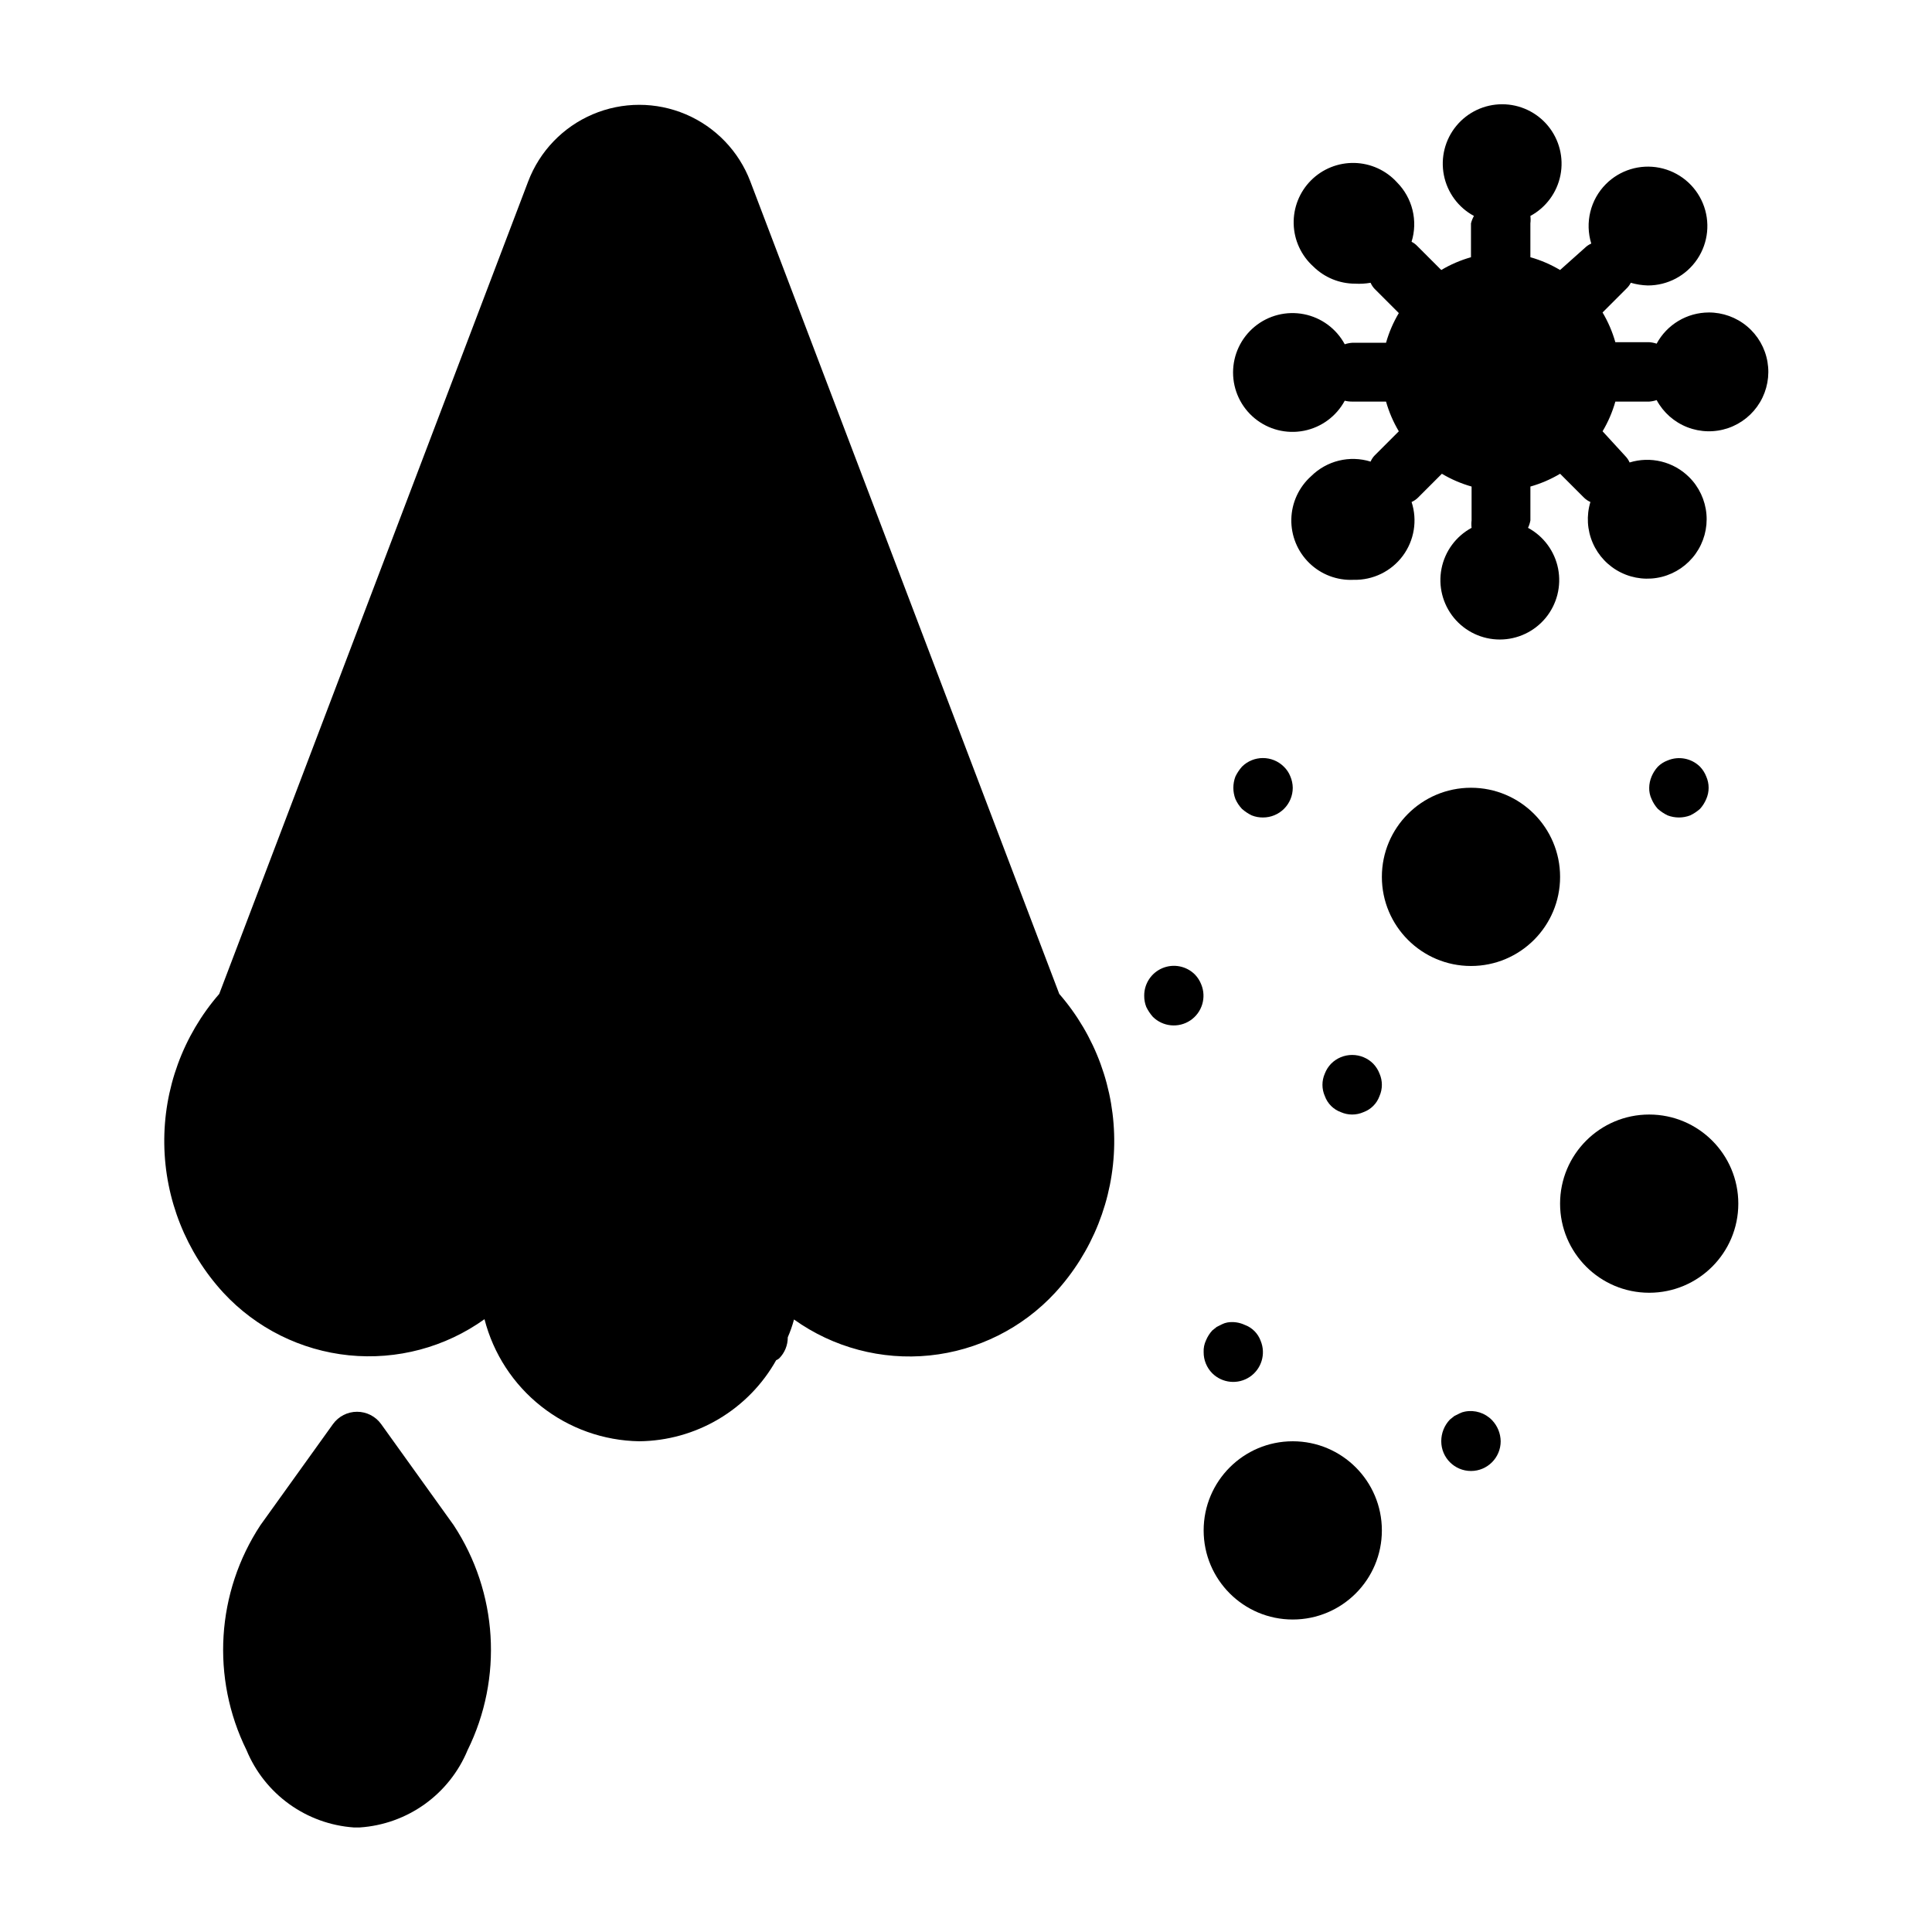
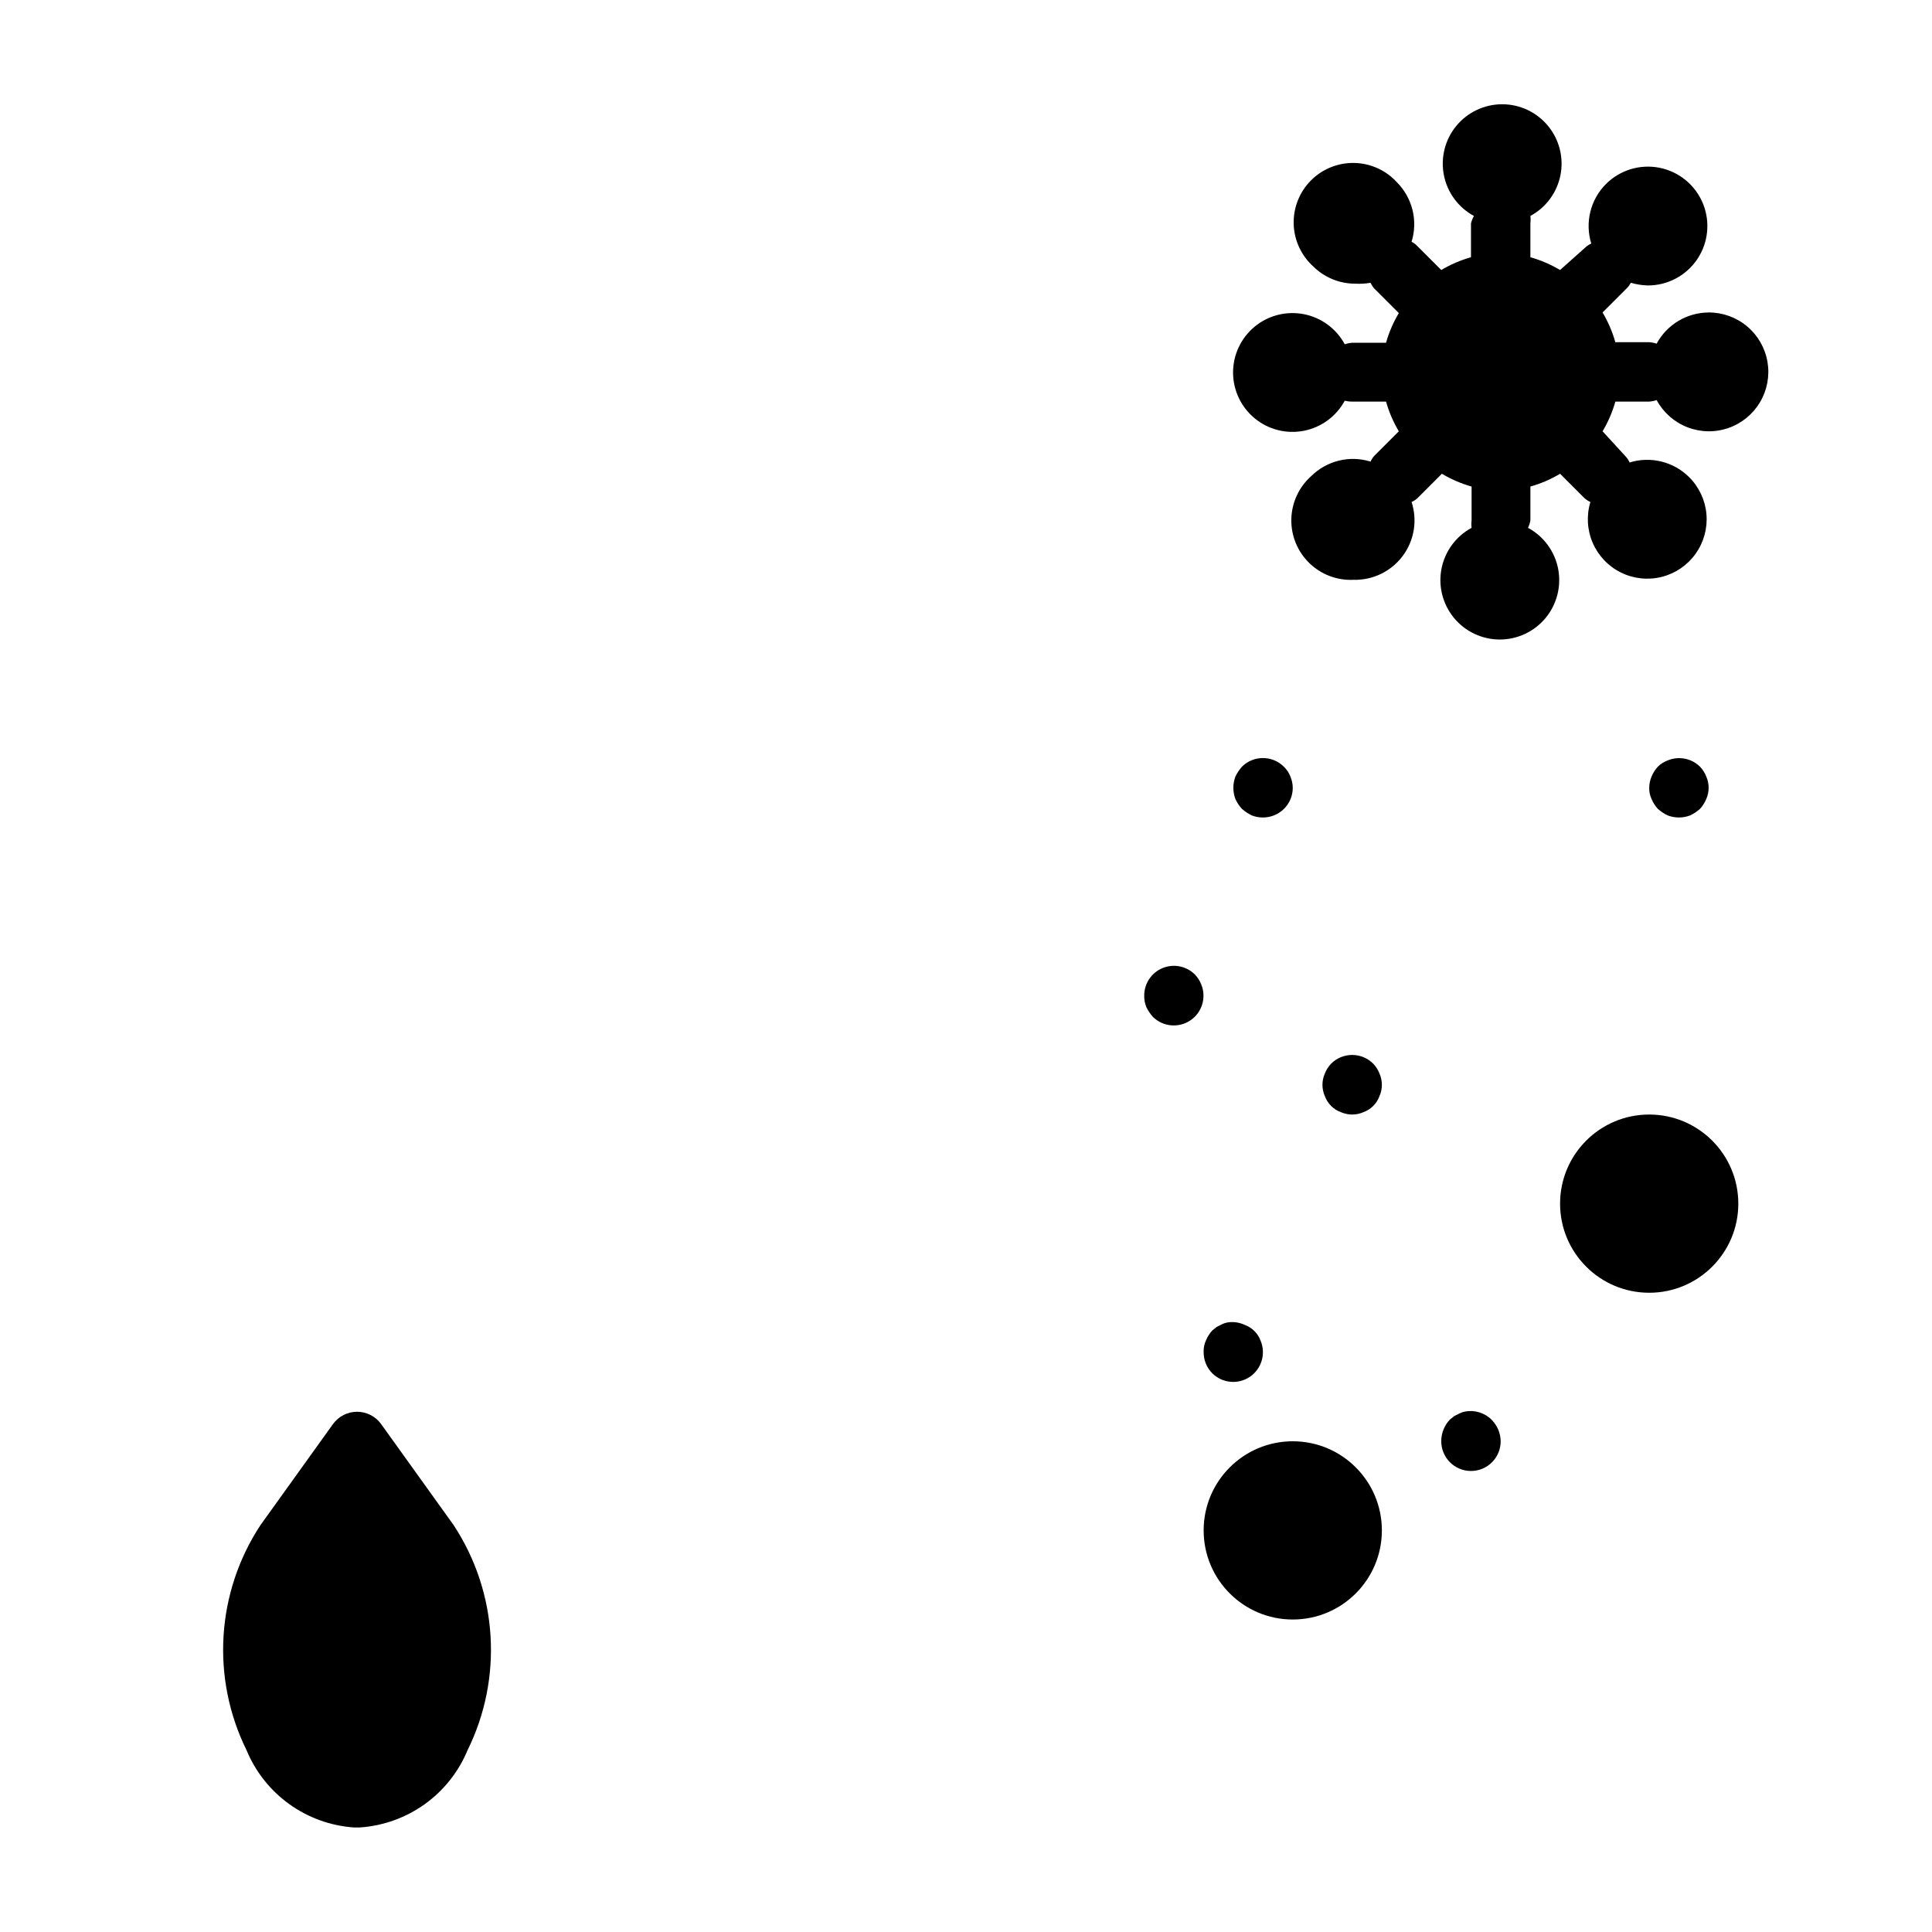
<svg xmlns="http://www.w3.org/2000/svg" fill="#000000" width="800px" height="800px" version="1.1" viewBox="144 144 512 512">
  <g>
-     <path d="m342.85 192.1c-3.039-8.012-9.215-14.441-17.098-17.801-7.887-3.359-16.801-3.359-24.688 0-7.883 3.359-14.059 9.789-17.098 17.801l-81.867 215.3c-9.582 11.027-14.766 25.199-14.562 39.805 0.203 14.609 5.777 28.629 15.664 39.387 8.703 9.395 20.531 15.285 33.273 16.578 12.738 1.289 25.512-2.113 35.922-9.57 2.344 9.141 7.629 17.262 15.039 23.105 7.41 5.848 16.535 9.094 25.973 9.246 7.402-0.074 14.656-2.102 21.027-5.875 6.371-3.773 11.637-9.156 15.262-15.613 0.289-0.109 0.555-0.27 0.789-0.473 1.473-1.484 2.293-3.496 2.281-5.59 0.668-1.531 1.223-3.109 1.652-4.723 10.418 7.445 23.199 10.836 35.938 9.531 12.738-1.305 24.566-7.211 33.258-16.617 9.887-10.758 15.461-24.777 15.664-39.387 0.203-14.605-4.981-28.777-14.562-39.805z" />
    <path d="m245 521.39c-1.48-2.047-3.852-3.258-6.379-3.258-2.523 0-4.894 1.211-6.375 3.258l-19.207 26.766v-0.004c-11.734 17.828-13.141 40.535-3.699 59.672 2.367 5.715 6.281 10.656 11.301 14.27 5.019 3.617 10.945 5.762 17.117 6.199h1.574c6.195-0.41 12.156-2.543 17.207-6.156 5.051-3.617 8.988-8.574 11.367-14.312 9.441-19.137 8.031-41.844-3.699-59.672z" />
    <path d="m596.8 226.81c-2.828 0.016-5.598 0.789-8.023 2.246-2.426 1.453-4.41 3.535-5.754 6.019-0.637-0.215-1.297-0.344-1.969-0.391h-8.973c-0.781-2.762-1.918-5.41-3.387-7.875l6.375-6.375h0.004c0.449-0.434 0.82-0.938 1.102-1.496 1.457 0.426 2.965 0.664 4.484 0.711 5.269 0.02 10.199-2.594 13.137-6.969 2.938-4.371 3.492-9.926 1.48-14.793-2.012-4.867-6.328-8.406-11.496-9.43-5.168-1.02-10.504 0.609-14.219 4.348-2.012 2.027-3.434 4.562-4.109 7.336-0.68 2.773-0.594 5.68 0.25 8.406-0.613 0.266-1.172 0.637-1.652 1.102l-6.613 5.906c-2.465-1.469-5.109-2.606-7.871-3.387v-8.973c0.082-0.656 0.082-1.316 0-1.969 4.141-2.234 7.066-6.207 7.973-10.824 0.906-4.621-0.305-9.402-3.293-13.035-2.992-3.633-7.449-5.738-12.156-5.738-4.707 0-9.168 2.106-12.156 5.738-2.992 3.633-4.199 8.414-3.293 13.035 0.902 4.617 3.828 8.59 7.969 10.824-0.348 0.617-0.613 1.277-0.785 1.969v8.973c-2.762 0.781-5.41 1.918-7.875 3.387l-6.375-6.375v-0.004c-0.434-0.449-0.938-0.82-1.496-1.102 0.848-2.727 0.934-5.633 0.254-8.406-0.68-2.773-2.102-5.309-4.109-7.336-2.902-3.191-6.981-5.051-11.289-5.148s-8.469 1.574-11.512 4.625c-3.043 3.055-4.699 7.223-4.586 11.531 0.113 4.309 1.988 8.379 5.188 11.27 2.949 2.926 6.941 4.566 11.098 4.566 1.371 0.078 2.742 0 4.094-0.238 0.266 0.613 0.637 1.176 1.102 1.652l6.379 6.379c-1.469 2.465-2.606 5.109-3.387 7.871h-8.973c-0.672 0.047-1.332 0.18-1.969 0.395-2.234-4.144-6.207-7.066-10.824-7.973-4.621-0.906-9.402 0.301-13.035 3.293-3.633 2.992-5.738 7.449-5.738 12.156 0 4.707 2.106 9.168 5.738 12.156 3.633 2.992 8.414 4.199 13.035 3.293 4.617-0.906 8.59-3.828 10.824-7.969 0.645 0.16 1.305 0.238 1.969 0.234h8.973c0.781 2.762 1.918 5.406 3.387 7.871l-6.379 6.379c-0.465 0.477-0.836 1.039-1.102 1.652-2.727-0.844-5.633-0.934-8.406-0.254-2.773 0.68-5.309 2.102-7.336 4.109-3.262 2.91-5.168 7.043-5.262 11.41-0.094 4.367 1.633 8.578 4.766 11.625 3.129 3.047 7.387 4.656 11.75 4.441 5.113 0.121 9.965-2.242 13.016-6.34 3.051-4.102 3.922-9.43 2.336-14.285 0.613-0.266 1.176-0.641 1.652-1.105l6.375-6.375h0.004c2.465 1.469 5.109 2.606 7.871 3.387v8.973c-0.082 0.652-0.082 1.316 0 1.969-4.141 2.234-7.066 6.207-7.973 10.824-0.906 4.617 0.305 9.398 3.293 13.035 2.992 3.633 7.453 5.738 12.156 5.738 4.707 0 9.168-2.106 12.16-5.738 2.988-3.637 4.195-8.418 3.293-13.035-0.906-4.617-3.832-8.59-7.973-10.824 0.297-0.625 0.508-1.289 0.629-1.969v-8.973c2.762-0.781 5.406-1.918 7.871-3.387l6.375 6.375h0.004c0.48 0.465 1.039 0.84 1.652 1.105-1.086 3.574-0.867 7.418 0.621 10.848 1.484 3.426 4.144 6.215 7.496 7.859 3.356 1.648 7.184 2.051 10.809 1.137 3.621-0.918 6.801-3.094 8.965-6.137 2.168-3.047 3.18-6.762 2.859-10.484-0.324-3.723-1.957-7.211-4.613-9.836-2.031-2.012-4.566-3.434-7.34-4.109-2.773-0.68-5.68-0.594-8.406 0.25-0.266-0.613-0.637-1.172-1.102-1.652l-6.062-6.613c1.469-2.465 2.606-5.109 3.387-7.871h8.973c0.672-0.047 1.332-0.18 1.969-0.395 1.773 3.285 4.652 5.832 8.129 7.188 3.477 1.359 7.324 1.438 10.852 0.223 3.527-1.215 6.512-3.644 8.414-6.856 1.902-3.207 2.606-6.992 1.98-10.668-0.625-3.68-2.535-7.019-5.394-9.418-2.856-2.402-6.473-3.707-10.203-3.691z" />
    <path d="m510.21 549.57c0 13.043-10.574 23.617-23.617 23.617-13.043 0-23.613-10.574-23.613-23.617 0-13.043 10.57-23.617 23.613-23.617 13.043 0 23.617 10.574 23.617 23.617" />
    <path d="m604.67 462.98c0 13.039-10.574 23.613-23.617 23.613-13.043 0-23.617-10.574-23.617-23.613 0-13.043 10.574-23.617 23.617-23.617 13.043 0 23.617 10.574 23.617 23.617" />
-     <path d="m557.44 376.38c0 13.043-10.57 23.617-23.613 23.617s-23.617-10.574-23.617-23.617c0-13.043 10.574-23.617 23.617-23.617s23.613 10.574 23.613 23.617" />
    <path d="m585.94 360.09c1.926 0.734 4.055 0.734 5.981 0 0.941-0.453 1.816-1.039 2.598-1.73 0.695-0.766 1.254-1.645 1.652-2.598 0.844-1.906 0.844-4.078 0-5.984-0.375-0.965-0.934-1.848-1.652-2.598-2.262-2.231-5.648-2.883-8.578-1.652-0.977 0.359-1.859 0.926-2.598 1.652-0.695 0.766-1.258 1.645-1.656 2.598-0.402 0.949-0.617 1.965-0.629 2.992-0.027 1.035 0.188 2.059 0.629 2.992 0.398 0.953 0.961 1.832 1.656 2.598 0.781 0.691 1.656 1.277 2.598 1.73z" />
    <path d="m475.73 360.09c0.953 0.379 1.969 0.566 2.992 0.551 2.086 0 4.09-0.828 5.566-2.305 1.477-1.477 2.305-3.477 2.305-5.566-0.012-1.027-0.227-2.043-0.629-2.992-0.379-0.98-0.969-1.867-1.73-2.598-3.07-3.051-8.031-3.051-11.102 0-0.691 0.785-1.273 1.66-1.73 2.598-0.734 1.93-0.734 4.059 0 5.984 0.426 0.957 1.012 1.836 1.73 2.598 0.785 0.691 1.656 1.277 2.598 1.73z" />
    <path d="m465.26 507.93c2.656 2.644 6.812 3.047 9.93 0.965 3.117-2.086 4.332-6.082 2.902-9.547-0.715-1.977-2.273-3.535-4.25-4.25-1.426-0.66-3.016-0.883-4.566-0.633-0.496 0.09-0.973 0.246-1.418 0.473l-1.418 0.707-1.18 0.945v0.004c-0.695 0.762-1.254 1.641-1.652 2.598-0.465 0.98-0.684 2.062-0.629 3.148-0.016 2.09 0.809 4.102 2.281 5.59z" />
    <path d="m507.93 425.9c-1.48-1.492-3.492-2.328-5.59-2.328-2.102 0-4.113 0.836-5.59 2.328-0.719 0.746-1.277 1.629-1.652 2.598-0.844 1.906-0.844 4.078 0 5.981 0.715 1.98 2.273 3.535 4.25 4.254 1.906 0.84 4.078 0.84 5.984 0 1.977-0.719 3.535-2.273 4.25-4.254 0.84-1.902 0.84-4.074 0-5.981-0.375-0.969-0.938-1.852-1.652-2.598z" />
    <path d="m462.34 404.88c-0.375-0.965-0.934-1.848-1.652-2.598-2.25-2.269-5.652-2.953-8.609-1.727-2.953 1.227-4.871 4.117-4.852 7.316-0.012 1.023 0.176 2.039 0.551 2.992 0.457 0.938 1.039 1.812 1.73 2.598 2.66 2.644 6.816 3.047 9.934 0.965 3.117-2.086 4.328-6.078 2.898-9.547z" />
    <path d="m532.25 518.08c-0.496 0.086-0.973 0.246-1.418 0.473l-1.418 0.707-1.18 0.945c-1.477 1.551-2.293 3.609-2.285 5.746 0 4.348 3.527 7.875 7.875 7.875 4.348 0 7.871-3.527 7.871-7.875-0.031-2.082-0.844-4.078-2.285-5.586-1.844-1.926-4.543-2.785-7.16-2.285z" />
  </g>
</svg>